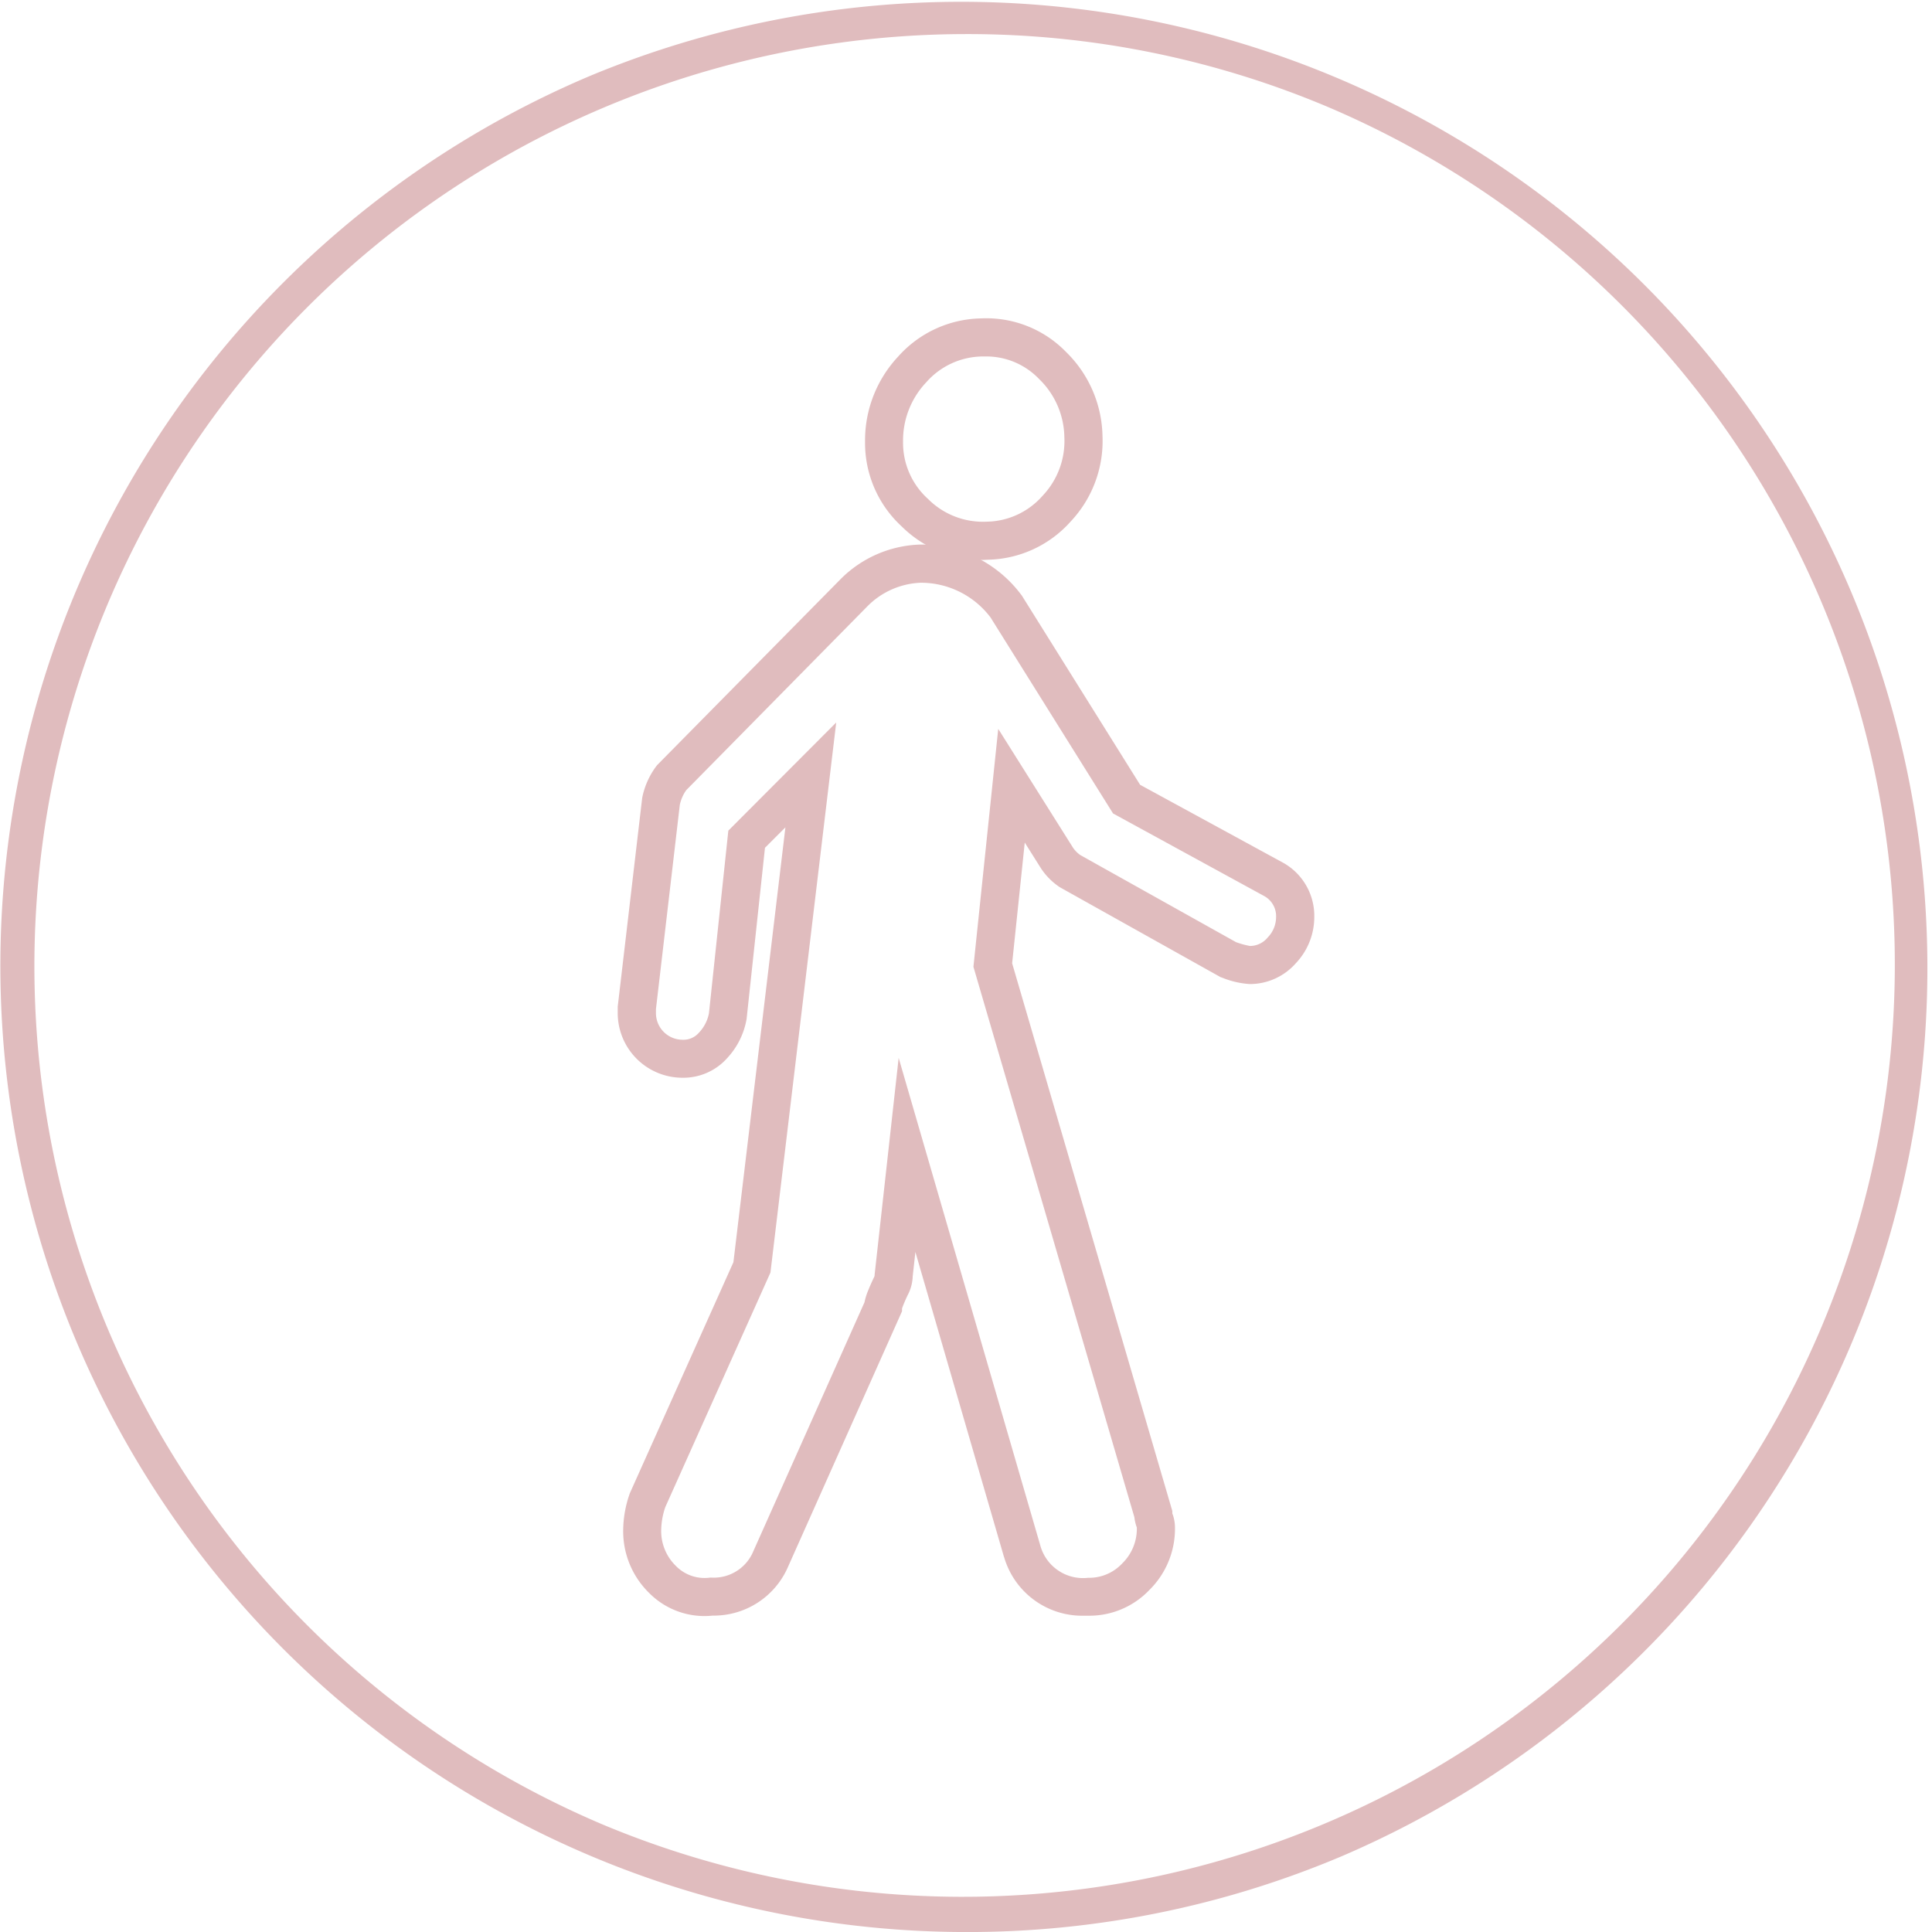
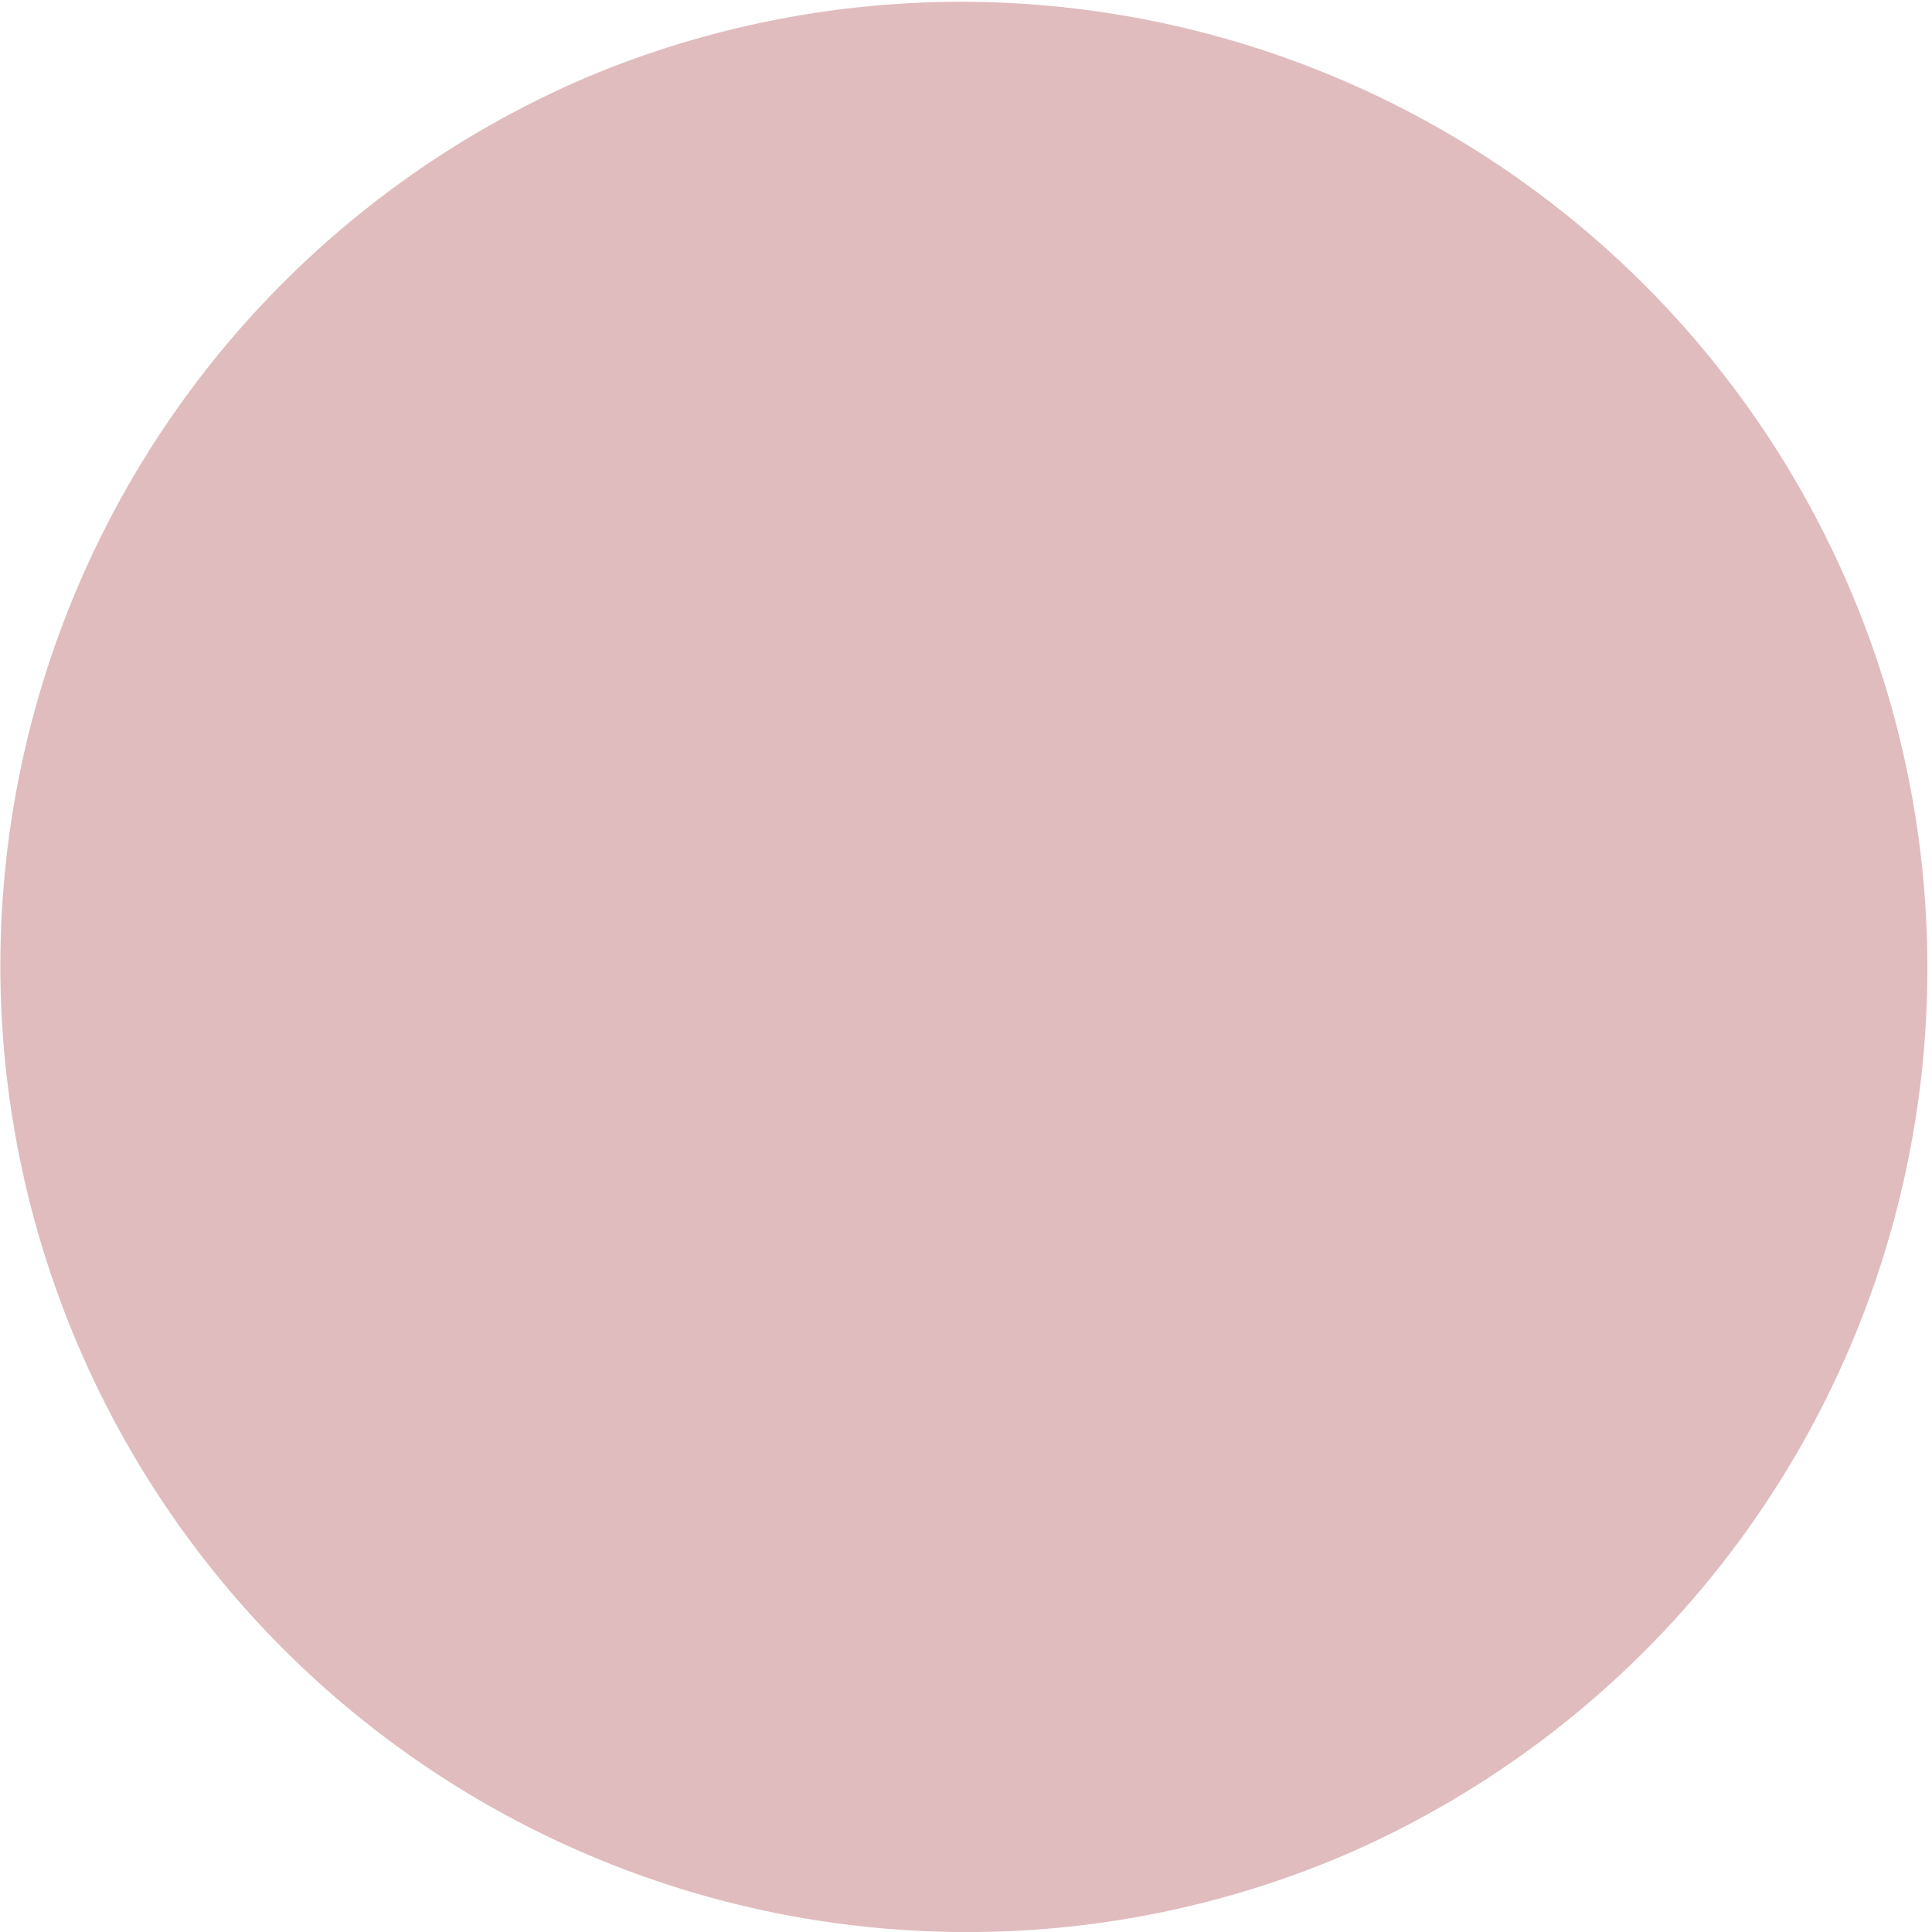
<svg xmlns="http://www.w3.org/2000/svg" width="56.692" height="56.693" viewBox="0 0 56.692 56.693">
  <defs>
    <clipPath id="a">
      <rect width="56.692" height="56.693" transform="translate(0 0)" fill="none" />
    </clipPath>
  </defs>
  <g clip-path="url(#a)">
-     <path d="M28.346,56.693A28.354,28.354,0,0,1,17.312,2.228,28.354,28.354,0,0,1,39.38,54.465,28.169,28.169,0,0,1,28.346,56.693ZM28.346,1A27.354,27.354,0,0,0,17.7,53.544,27.354,27.354,0,0,0,38.99,3.149,27.174,27.174,0,0,0,28.346,1Z" fill="#e0bcbe" />
+     <path d="M28.346,56.693A28.354,28.354,0,0,1,17.312,2.228,28.354,28.354,0,0,1,39.38,54.465,28.169,28.169,0,0,1,28.346,56.693ZM28.346,1Z" fill="#e0bcbe" />
    <path d="M28.861,16.43a3.381,3.381,0,0,1-2.4-.981,3.326,3.326,0,0,1-1.077-2.486,3.6,3.6,0,0,1,.971-2.5A3.336,3.336,0,0,1,28.79,9.343a3.259,3.259,0,0,1,2.494.987,3.536,3.536,0,0,1,1.067,2.459A3.444,3.444,0,0,1,31.42,15.3a3.336,3.336,0,0,1-2.437,1.124Zm.051-5.97h-.087a2.226,2.226,0,0,0-1.647.76,2.479,2.479,0,0,0-.679,1.743,2.217,2.217,0,0,0,.731,1.676,2.273,2.273,0,0,0,1.716.669,2.226,2.226,0,0,0,1.647-.76,2.331,2.331,0,0,0,.639-1.724,2.418,2.418,0,0,0-.739-1.7A2.142,2.142,0,0,0,28.912,10.46Z" fill="#e0bcbe" />
-     <path d="M27.011,15.979a3.668,3.668,0,0,1,2.947,1.463l.022.027,3.475,5.56,4.22,2.3a1.787,1.787,0,0,1,.891,1.574,1.971,1.971,0,0,1-.537,1.357,1.8,1.8,0,0,1-1.358.616,2.592,2.592,0,0,1-.805-.186l-.05-.017L31.1,26.035a1.959,1.959,0,0,1-.549-.547l-.008-.013-.473-.751-.37,3.543,4.7,16.071V44.4c0,.007,0,.019.011.038a1.172,1.172,0,0,1,.067.371,2.524,2.524,0,0,1-.753,1.849,2.429,2.429,0,0,1-1.754.753c-.055,0-.11,0-.164,0a2.387,2.387,0,0,1-2.337-1.7l-.016-.047-2.593-8.926-.079.717a1.254,1.254,0,0,1-.138.53c-.042.085-.088.187-.138.311-.021.053-.032.086-.037.1v.081L23.113,46a2.374,2.374,0,0,1-2.2,1.408,2.284,2.284,0,0,1-1.873-.673,2.528,2.528,0,0,1-.753-1.849,3.292,3.292,0,0,1,.185-1.04l.009-.027,3.04-6.781,1.526-12.761-.6.6L21.908,29.9a2.246,2.246,0,0,1-.568,1.147,1.723,1.723,0,0,1-1.319.578,1.9,1.9,0,0,1-1.895-1.895v-.19l.718-6.125a2.282,2.282,0,0,1,.415-.933l.023-.03L24.67,16.99A3.439,3.439,0,0,1,27.011,15.979Zm2.057,2.142A2.557,2.557,0,0,0,27.011,17.1a2.326,2.326,0,0,0-1.575.708l-5.3,5.379a1.153,1.153,0,0,0-.188.432l-.7,5.991v.124a.782.782,0,0,0,.775.776.6.6,0,0,0,.486-.207,1.138,1.138,0,0,0,.294-.567l.569-5.362L24.538,21.2l-1.93,16.141-3.086,6.884a2.2,2.2,0,0,0-.12.662,1.426,1.426,0,0,0,.426,1.058,1.176,1.176,0,0,0,1.007.348l.05,0a1.255,1.255,0,0,0,1.223-.78l3.26-7.3a1.819,1.819,0,0,1,.1-.328c.063-.155.12-.283.177-.4a.159.159,0,0,0,.02-.064V37.4l.705-6.358,4.154,14.3a1.3,1.3,0,0,0,1.4.957h.031a1.33,1.33,0,0,0,.978-.425,1.42,1.42,0,0,0,.426-1.042c0-.006,0-.018-.01-.035a1.331,1.331,0,0,1-.062-.276L28.564,28.369l.728-6.981,2.192,3.483a.833.833,0,0,0,.218.221l4.567,2.554a2.494,2.494,0,0,0,.409.112.673.673,0,0,0,.521-.249.861.861,0,0,0,.246-.6.671.671,0,0,0-.352-.617L32.661,23.87Z" fill="#e0bcbe" />
  </g>
</svg>